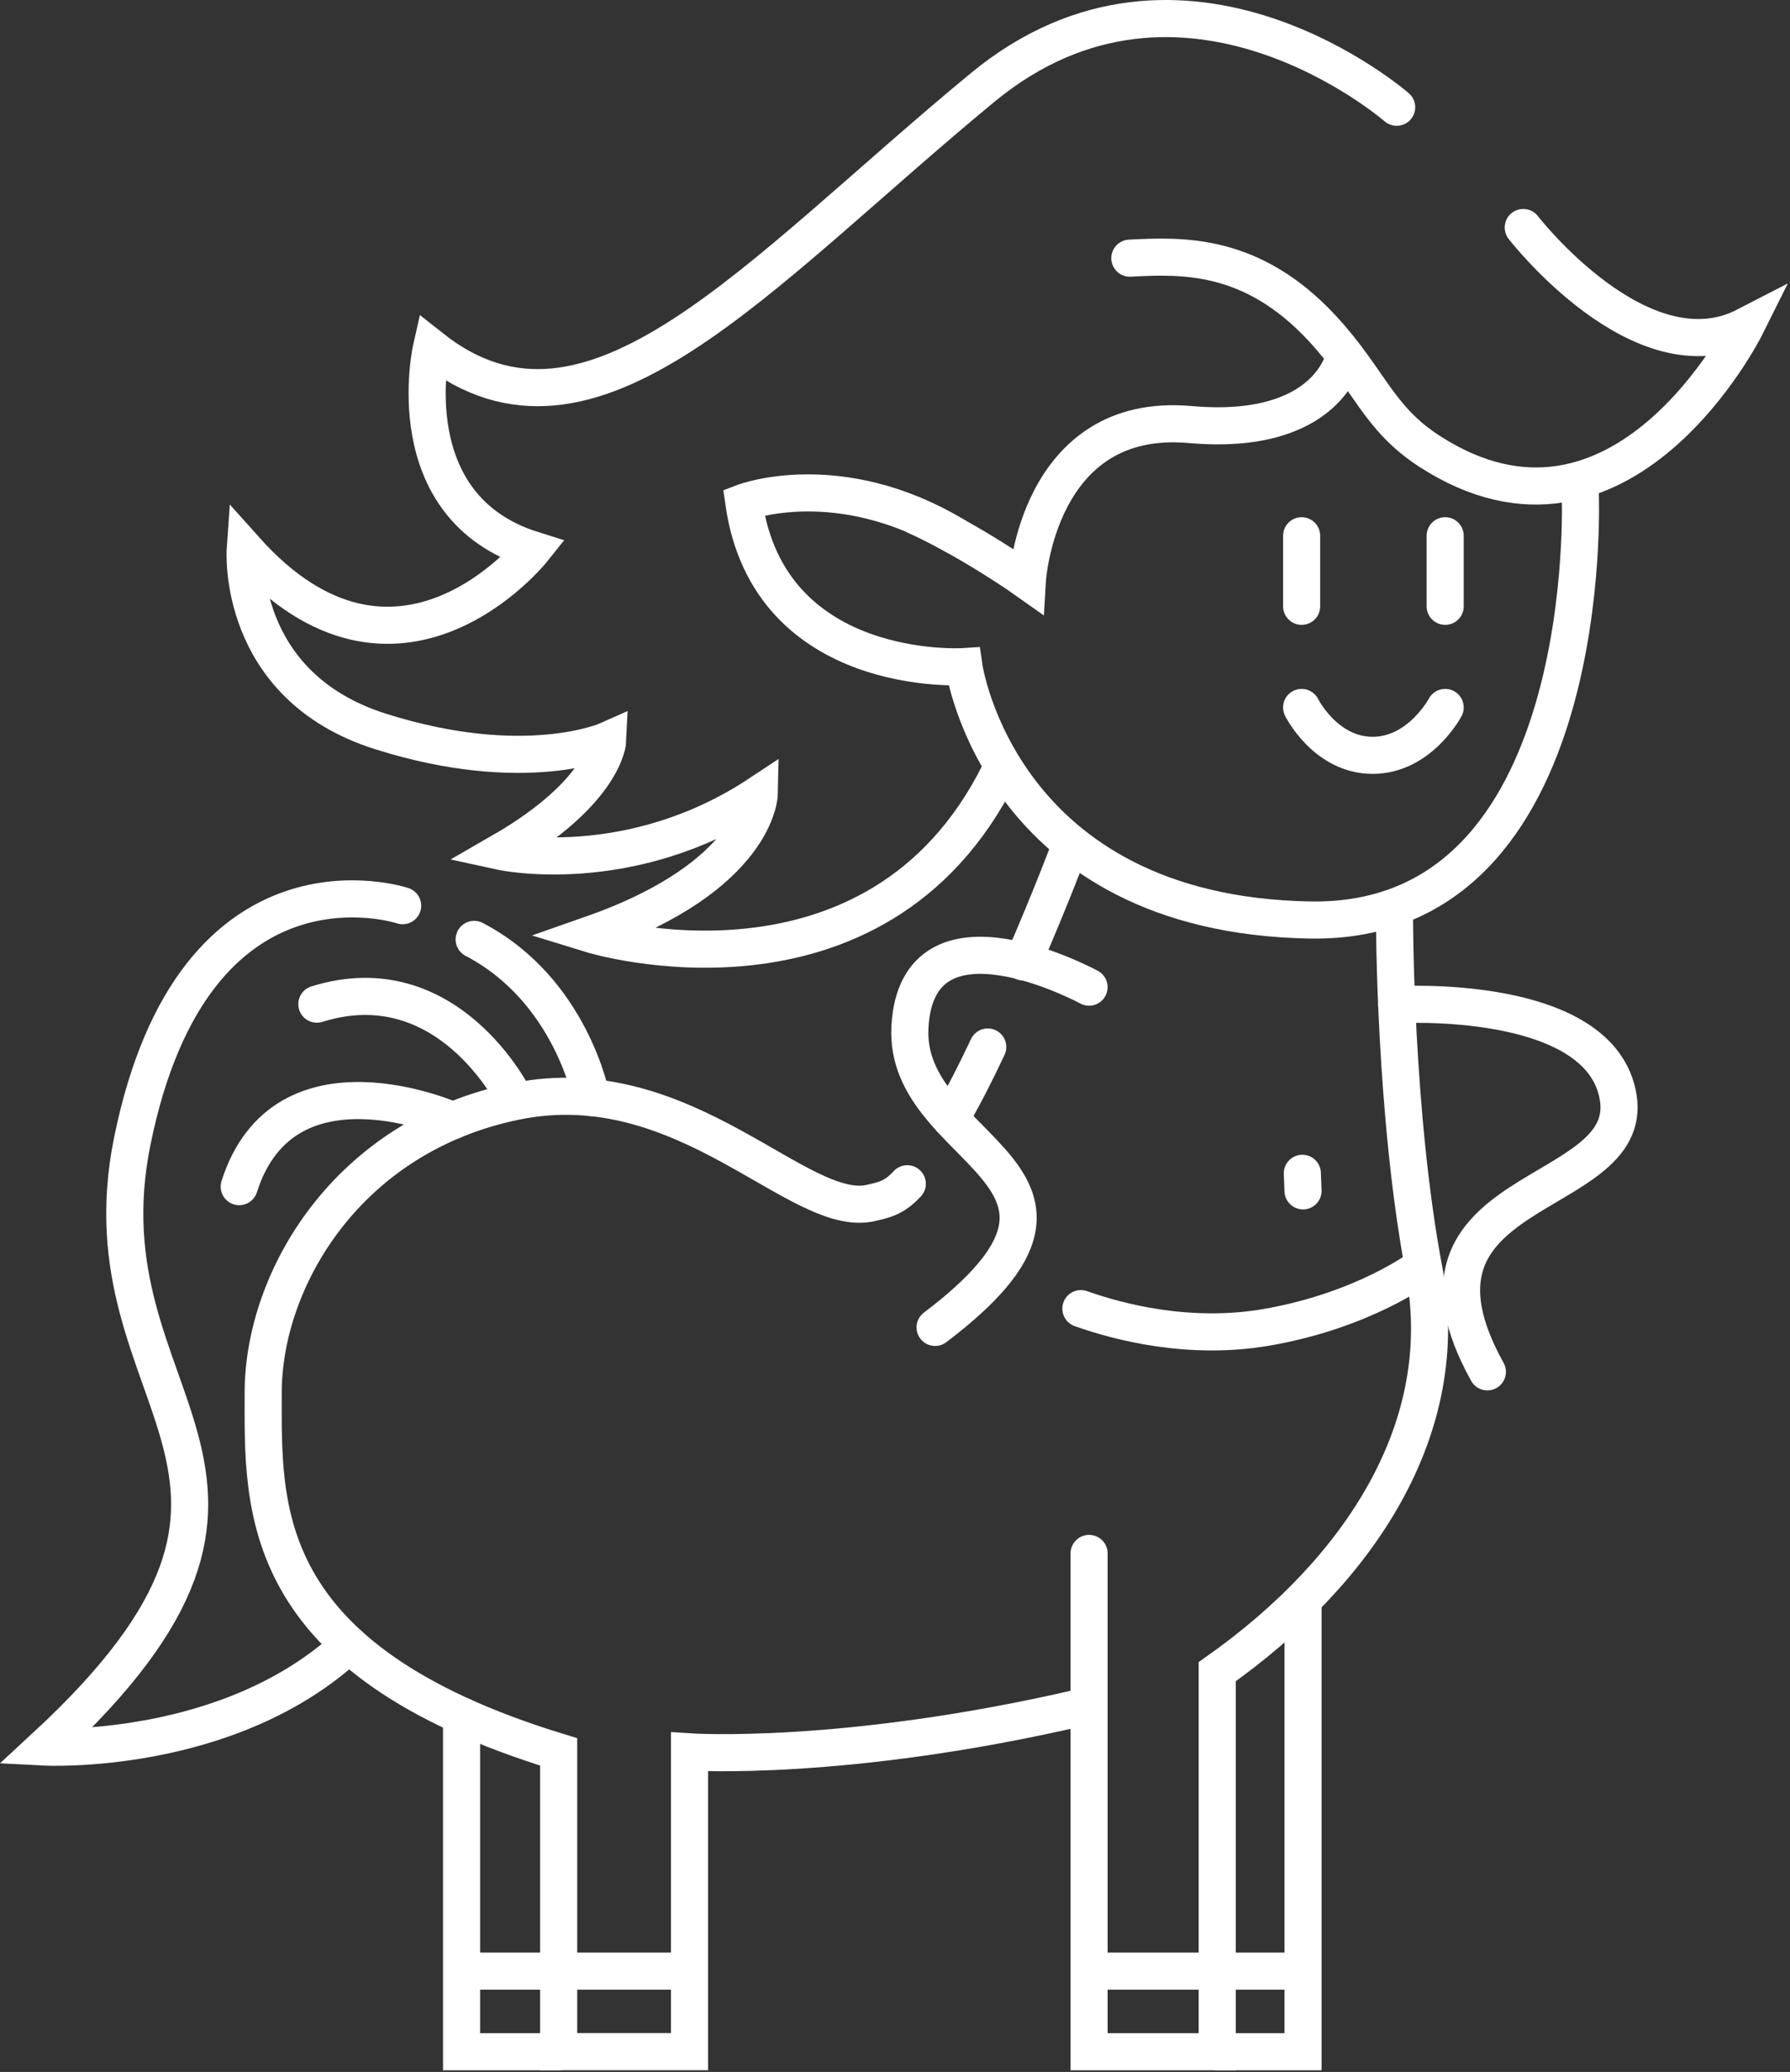
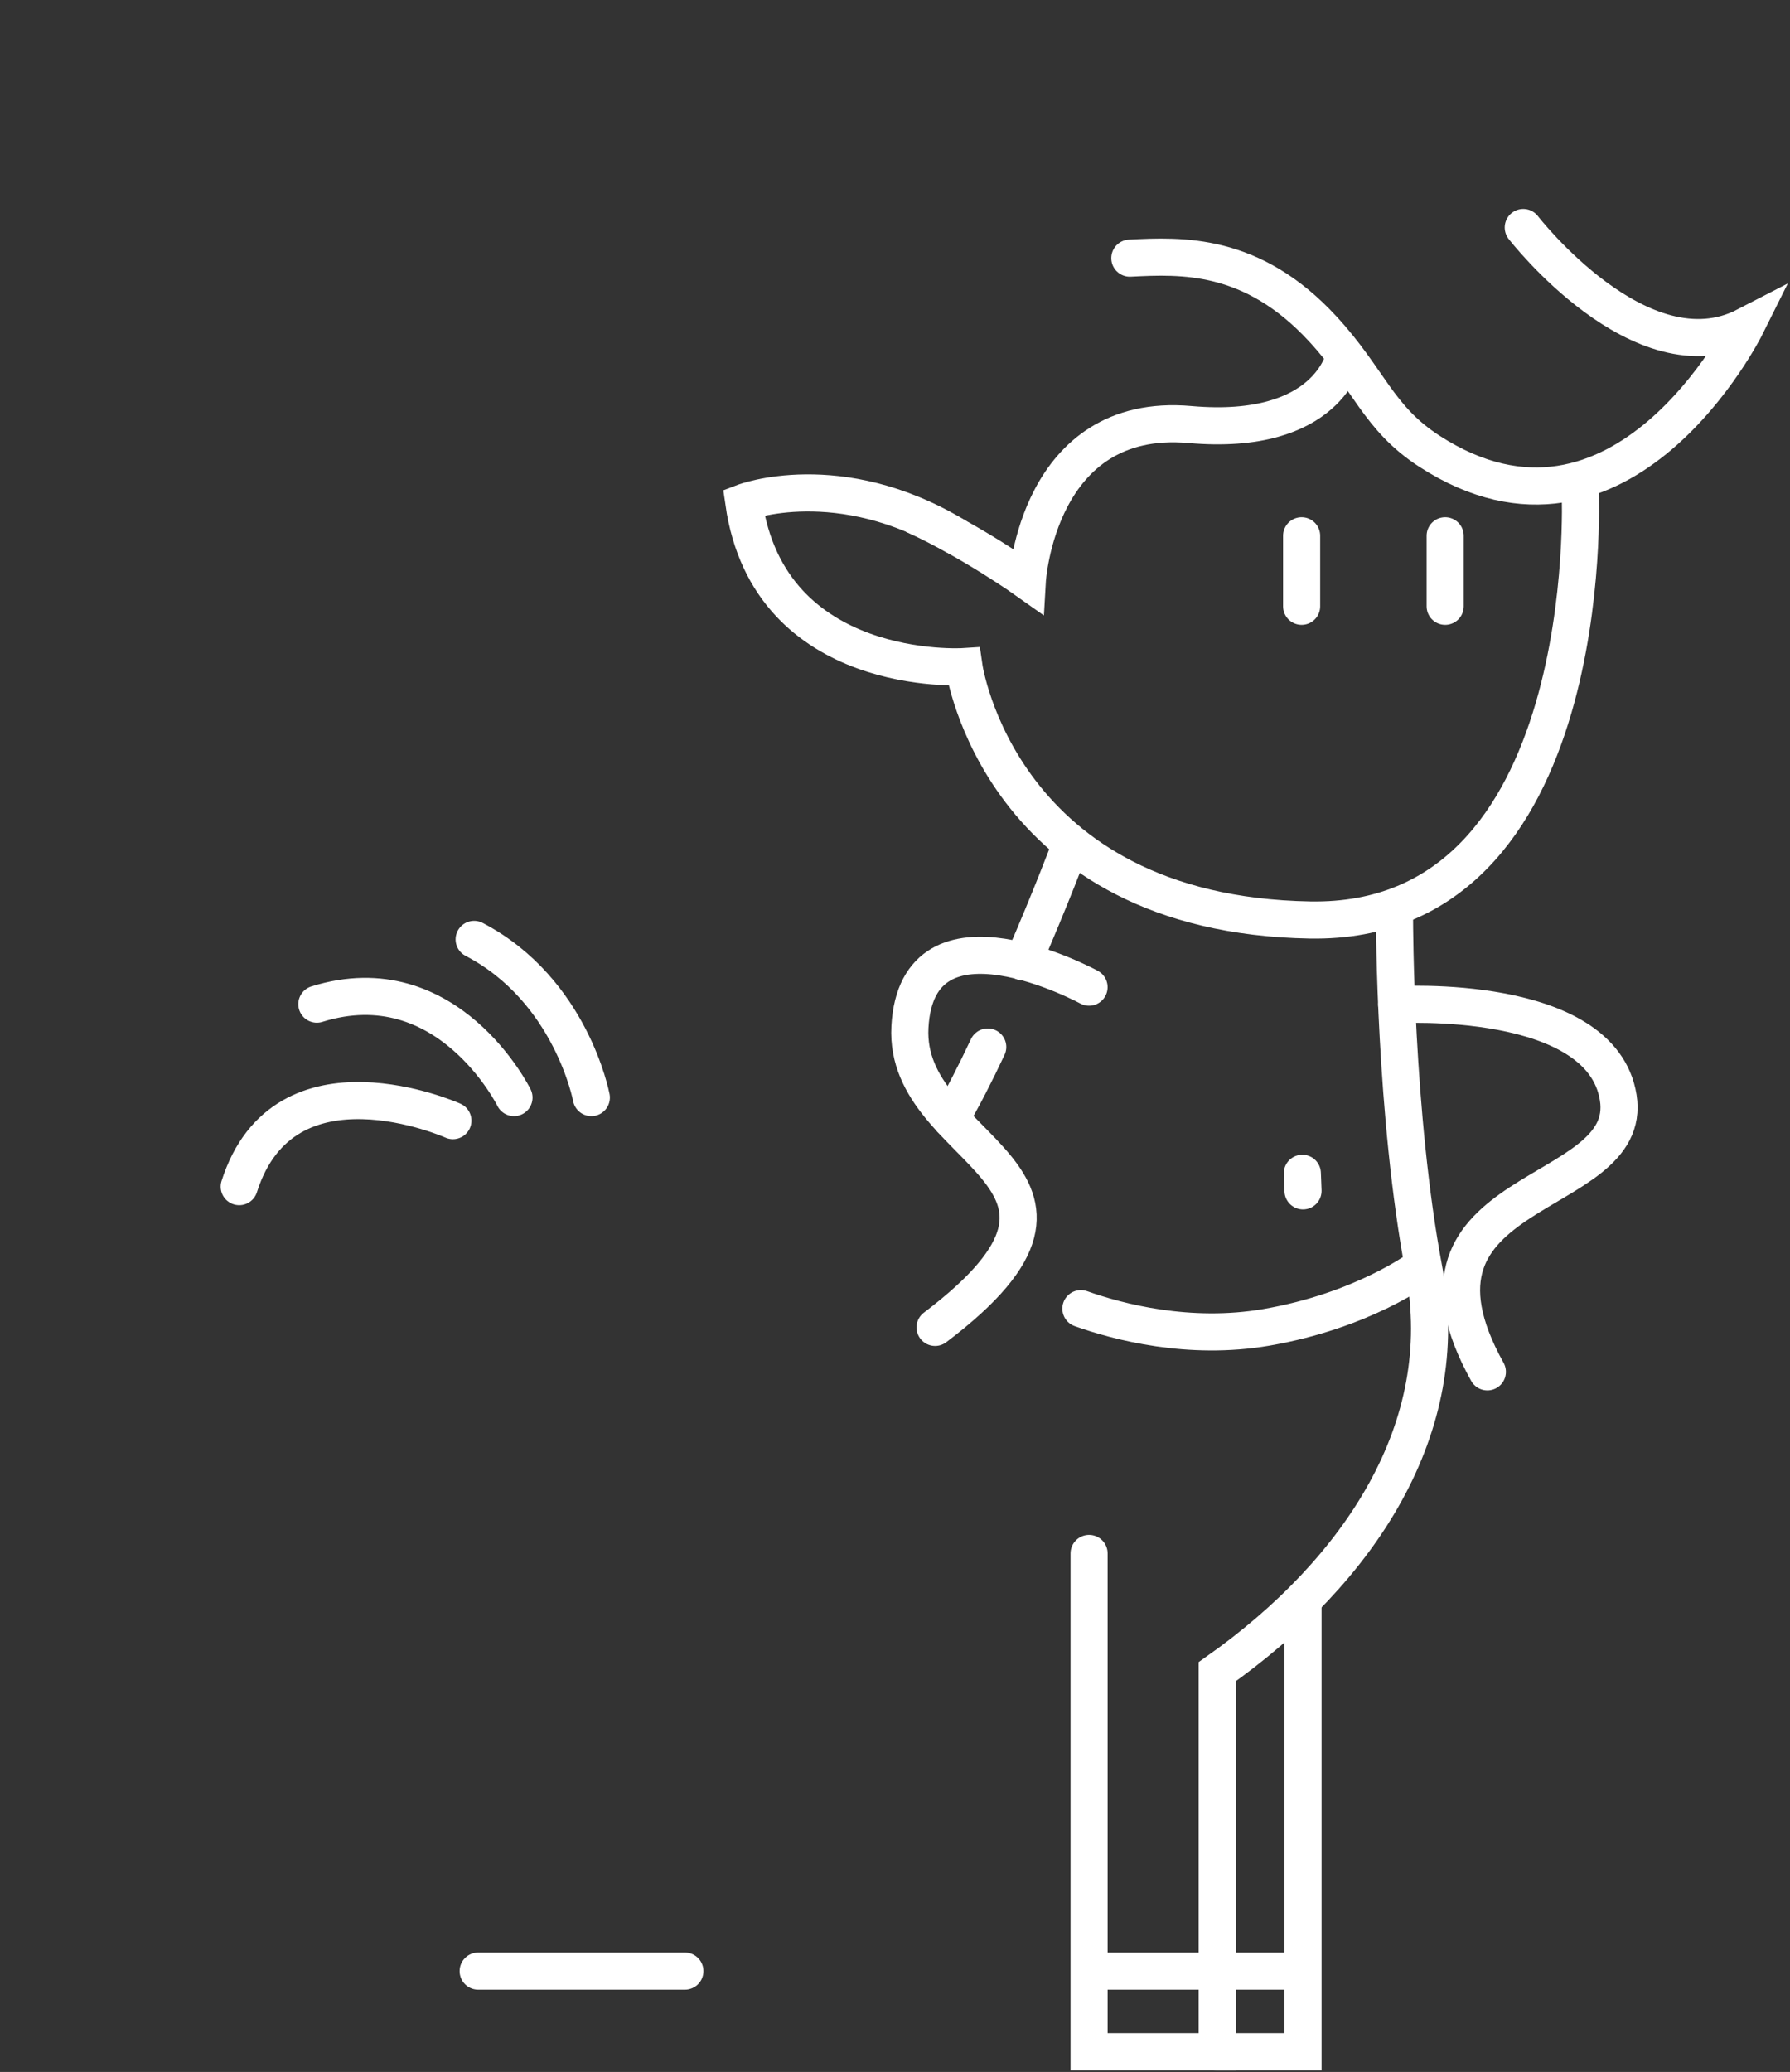
<svg xmlns="http://www.w3.org/2000/svg" width="579" height="670" viewBox="0 0 579 670" fill="none">
  <rect x="0" y="0" width="579" height="670" fill="#333333" stroke="none" />
  <g clip-path="url(#clip0_467_232)">
    <path d="M451.08 297.51C451.08 297.51 451.08 360.32 460.64 410.85C470.2 461.37 440.16 507.8 393.73 540.57V663.46H352.28V502.33" stroke="white" stroke-width="12" stroke-miterlimit="10" stroke-linecap="round" />
-     <path d="M293.48 382.79C289.15 387.48 285.8 388.04 281.75 388.99C258.55 394.45 221.68 345.08 167.06 356.11C112.44 367.14 85.13 413.57 85.13 450.43C85.13 487.29 82.4 536.47 180.71 566.51V663.44H223.04V566.51C223.04 566.51 273.16 569.89 349.63 552.14" stroke="white" stroke-width="12" stroke-miterlimit="10" stroke-linecap="round" />
    <path d="M319.5 338.57C315.46 347.18 311.45 354.99 307.48 361.76" stroke="white" stroke-width="12" stroke-miterlimit="10" stroke-linecap="round" />
    <path d="M345.93 274.29C345.93 274.29 339.79 290.66 330.91 311.04" stroke="white" stroke-width="12" stroke-miterlimit="10" stroke-linecap="round" />
    <path d="M511.16 159.59C511.16 159.59 517.1 299.12 423.77 297.5C323.2 295.76 311.8 215.57 311.8 215.57C311.8 215.57 248.76 219.67 240.59 162.44C240.59 162.44 271.29 150.72 308.86 173.24" stroke="white" stroke-width="12" stroke-miterlimit="10" stroke-linecap="round" />
    <path d="M492.72 73.57C492.72 73.57 530.88 122.91 564.75 105.41C564.75 105.41 524.59 186.14 462.4 145.94C445.69 135.14 442.96 122.7 427.85 106.34C404.94 81.52 382.2 82.64 365.46 83.48" stroke="white" stroke-width="12" stroke-miterlimit="10" stroke-linecap="round" />
    <path d="M434.81 115.37C434.81 115.37 429.79 141.25 384.89 137.28C335.45 132.91 332.3 187.85 332.3 187.85C332.3 187.85 314.42 175.15 296.13 166.79" stroke="white" stroke-width="12" stroke-miterlimit="10" stroke-linecap="round" />
    <path d="M352.27 319.22C352.27 319.22 296.67 288.98 294.33 332.11C292.1 373.31 368.33 379.42 302.47 429.24" stroke="white" stroke-width="12" stroke-miterlimit="10" stroke-linecap="round" />
    <path d="M451.77 324.9C451.77 324.9 517.98 320.85 523.44 354.92C528.9 388.99 446.97 382.16 481.11 443.61" stroke="white" stroke-width="12" stroke-miterlimit="10" stroke-linecap="round" />
    <path d="M153.37 303.77C184.78 320.16 191.28 354.92 191.28 354.92" stroke="white" stroke-width="12" stroke-miterlimit="10" stroke-linecap="round" />
-     <path d="M130.24 292.87C130.24 292.87 62.84 270.4 42.79 368.99C25.32 454.89 111.18 475.73 14.54 564.94C14.54 564.94 73.99 568.02 112.9 531.88" stroke="white" stroke-width="12" stroke-miterlimit="10" stroke-linecap="round" />
    <path d="M421.03 173.25V196.06" stroke="white" stroke-width="12" stroke-miterlimit="10" stroke-linecap="round" />
    <path d="M467.46 173.25V196.06" stroke="white" stroke-width="12" stroke-miterlimit="10" stroke-linecap="round" />
-     <path d="M421.03 228.77C421.03 228.77 428.73 244.25 444 244.25C459.27 244.25 467.46 228.77 467.46 228.77" stroke="white" stroke-width="12" stroke-miterlimit="10" stroke-linecap="round" />
    <path d="M421.48 385.09L421.26 379.41" stroke="white" stroke-width="12" stroke-miterlimit="10" stroke-linecap="round" />
    <path d="M393.72 663.46H421.48V517.53" stroke="white" stroke-width="12" stroke-miterlimit="10" stroke-linecap="round" />
-     <path d="M149.3 554.83V663.46H180.71" stroke="white" stroke-width="12" stroke-miterlimit="10" stroke-linecap="round" />
    <path d="M354.4 637.4H421.26" stroke="white" stroke-width="12" stroke-miterlimit="10" stroke-linecap="round" />
    <path d="M154.67 637.4H221.54" stroke="white" stroke-width="12" stroke-miterlimit="10" stroke-linecap="round" />
-     <path d="M451.77 34.68C451.77 34.68 382.9 -25.36 317.83 28.3C244.29 88.94 191.28 153.4 139.56 112.5C139.56 112.5 127.84 163.85 172.33 177.8C172.33 177.8 128.51 232.74 79.32 177.73C79.32 177.73 76.22 221.71 123.06 236.52C169.9 251.33 196.61 239.37 196.61 239.37C196.61 239.37 195.93 255.95 162.21 275.37C162.21 275.37 203.74 284.42 245.6 256.75C245.6 256.75 245.05 283.3 191.28 302.13C191.28 302.13 283.14 330.38 323.3 249.85" stroke="white" stroke-width="12" stroke-miterlimit="10" stroke-linecap="round" />
    <path d="M166.26 354.92C166.26 354.92 144.78 311.49 102.49 324.71" stroke="white" stroke-width="12" stroke-miterlimit="10" stroke-linecap="round" />
    <path d="M146.5 362.38C146.5 362.38 91.92 337.99 77.38 383.72" stroke="white" stroke-width="12" stroke-miterlimit="10" stroke-linecap="round" />
    <path d="M349.63 423.17C361.73 427.47 384.65 433.51 409.58 429.23C441.02 423.83 459.57 409.82 459.57 409.82" stroke="white" stroke-width="12" stroke-miterlimit="10" stroke-linecap="round" />
  </g>
  <defs>
    <clipPath id="clip0_467_232">
      <rect width="578.29" height="669.46" fill="white" />
    </clipPath>
  </defs>
</svg>